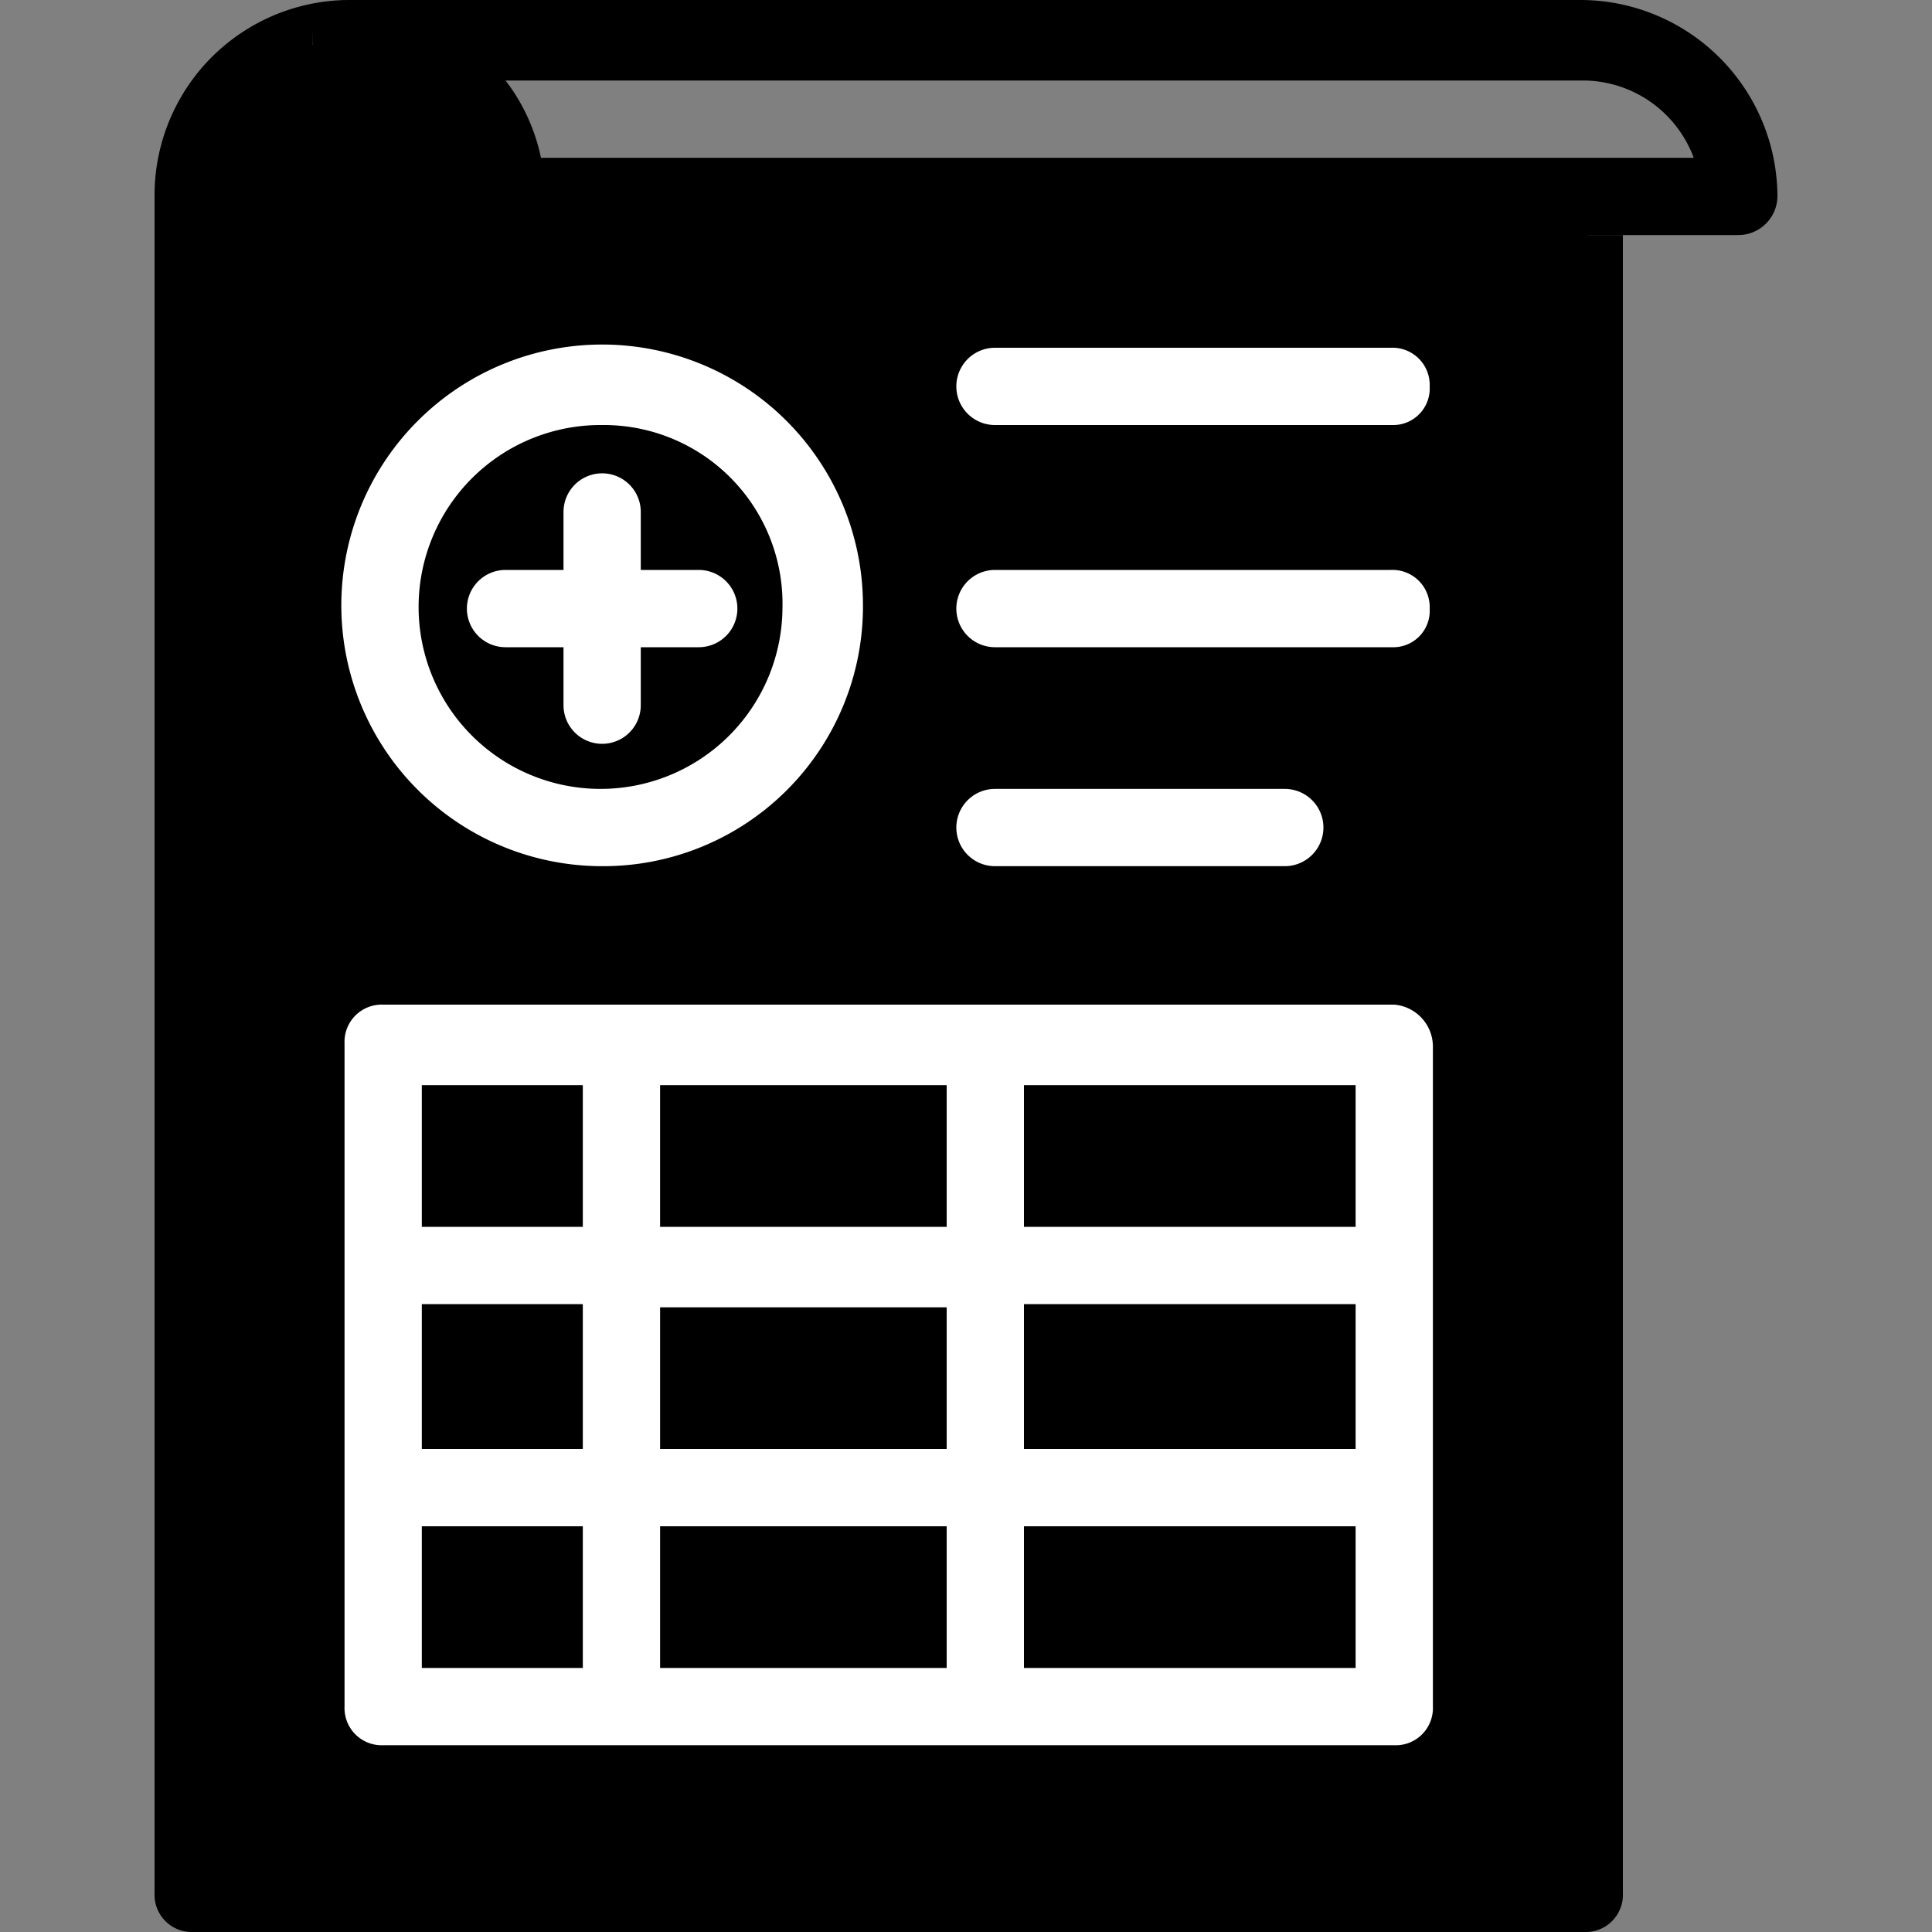
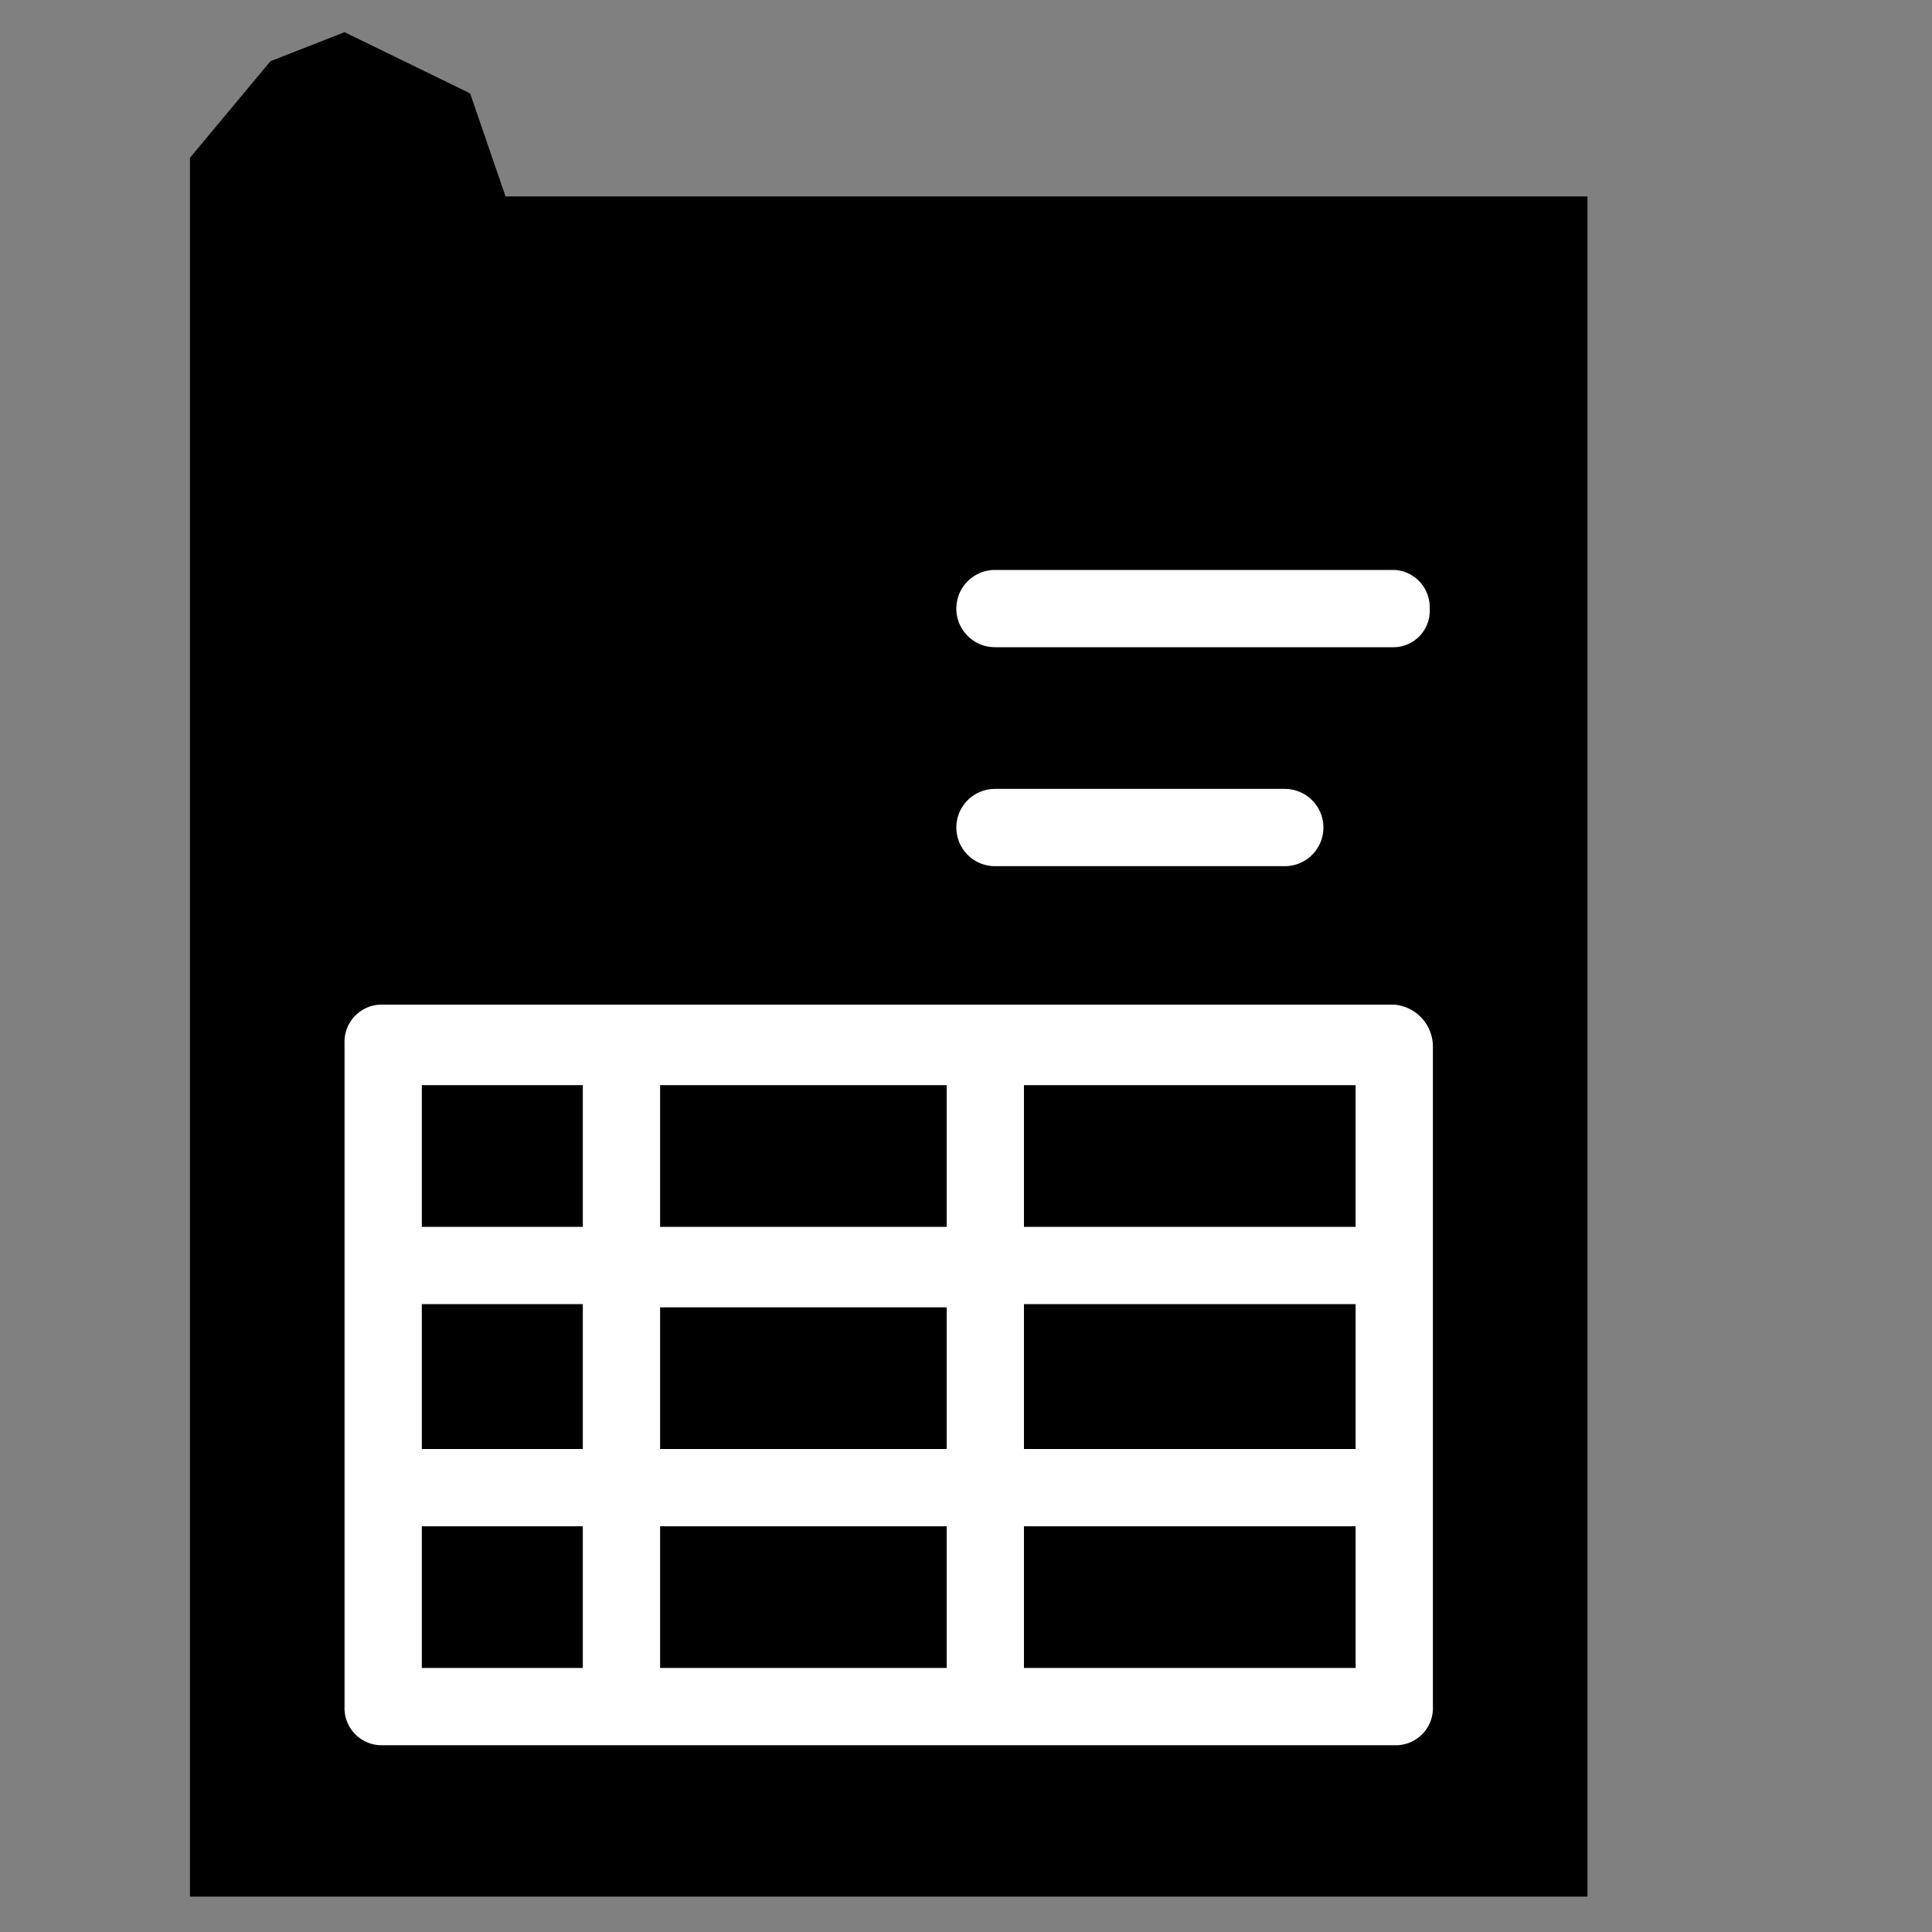
<svg xmlns="http://www.w3.org/2000/svg" width="60" height="60" viewBox="0 0 60 60">
  <rect x="0" y="0" width="60" height="60" fill="#808080" stroke="none" />
  <defs>
    <clipPath id="clip-path">
      <rect id="Rectangle_194" data-name="Rectangle 194" width="60" height="60" transform="translate(686 3092)" />
    </clipPath>
  </defs>
  <g id="Trio_Hockey_ic_programme-assurances" transform="translate(-686 -3092)" clip-path="url(#clip-path)">
    <g id="programme-assurances" transform="translate(686 3092)">
      <path id="Tracé_661" data-name="Tracé 661" d="M10.7,1l3.9,1.9,1.1,3.2H49.3V58.9H5.9V4.9l2.5-3Z" />
-       <path id="Tracé_662" data-name="Tracé 662" d="M54,7.3H15.7a1.155,1.155,0,0,1-1.2-1.2,3.671,3.671,0,0,0-3.6-3.7A1.155,1.155,0,0,1,9.7,1.2,1.135,1.135,0,0,1,10.8,0H49.1a6.124,6.124,0,0,1,6.1,6.1A1.216,1.216,0,0,1,54,7.3ZM16.9,6.1Zm-.1-1.2H52.6a3.678,3.678,0,0,0-3.4-2.4H15.7A5.906,5.906,0,0,1,16.8,4.9Z" />
-       <path id="Tracé_663" data-name="Tracé 663" d="M48,7.3V57.6H7.2V6.1a3.691,3.691,0,0,1,3.7-3.7A1.155,1.155,0,0,1,9.7,1.2,1.216,1.216,0,0,1,10.9,0,6.061,6.061,0,0,0,4.8,6.1V58.8A1.155,1.155,0,0,0,6,60H49.2a1.155,1.155,0,0,0,1.2-1.2V7.3Z" />
-       <path id="Tracé_664" data-name="Tracé 664" d="M18.7,26.9a8.1,8.1,0,1,1,8.1-8.1A8.066,8.066,0,0,1,18.7,26.9Zm0-13.7a5.65,5.65,0,1,0,5.6,5.7A5.55,5.55,0,0,0,18.7,13.2Z" fill="#fff" />
-       <path id="Tracé_665" data-name="Tracé 665" d="M21.7,17.7H19.9V15.9a1.2,1.2,0,0,0-2.4,0v1.8H15.7a1.2,1.2,0,0,0,0,2.4h1.8v1.8a1.2,1.2,0,0,0,2.4,0V20.1h1.8a1.2,1.2,0,1,0,0-2.4Z" fill="#fff" />
-       <path id="Tracé_666" data-name="Tracé 666" d="M43.3,13.2H30.9a1.2,1.2,0,1,1,0-2.4H43.2A1.155,1.155,0,0,1,44.4,12,1.135,1.135,0,0,1,43.3,13.2Z" fill="#fff" />
      <path id="Tracé_667" data-name="Tracé 667" d="M43.3,20.1H30.9a1.2,1.2,0,1,1,0-2.4H43.2a1.155,1.155,0,0,1,1.2,1.2A1.131,1.131,0,0,1,43.3,20.1Z" fill="#fff" />
      <path id="Tracé_668" data-name="Tracé 668" d="M39.9,26.9h-9a1.2,1.2,0,0,1,0-2.4h9a1.2,1.2,0,0,1,0,2.4Z" fill="#fff" />
      <path id="Tracé_669" data-name="Tracé 669" d="M43.3,31.2H11.9a1.155,1.155,0,0,0-1.2,1.2V53a1.155,1.155,0,0,0,1.2,1.2H43.3A1.155,1.155,0,0,0,44.5,53V32.5A1.309,1.309,0,0,0,43.3,31.2ZM20.5,45V40.6h8.9V45Zm8.9,2.4v4.4H20.5V47.4ZM13.1,40.5h5V45h-5Zm7.4-2.4V33.7h8.9v4.4Zm11.3,2.4H42.1V45H31.8Zm10.3-2.4H31.8V33.7H42.1Zm-24-4.4v4.4h-5V33.7Zm-5,13.7h5v4.4h-5Zm18.7,4.4V47.4H42.1v4.4Z" fill="#fff" />
    </g>
  </g>
</svg>